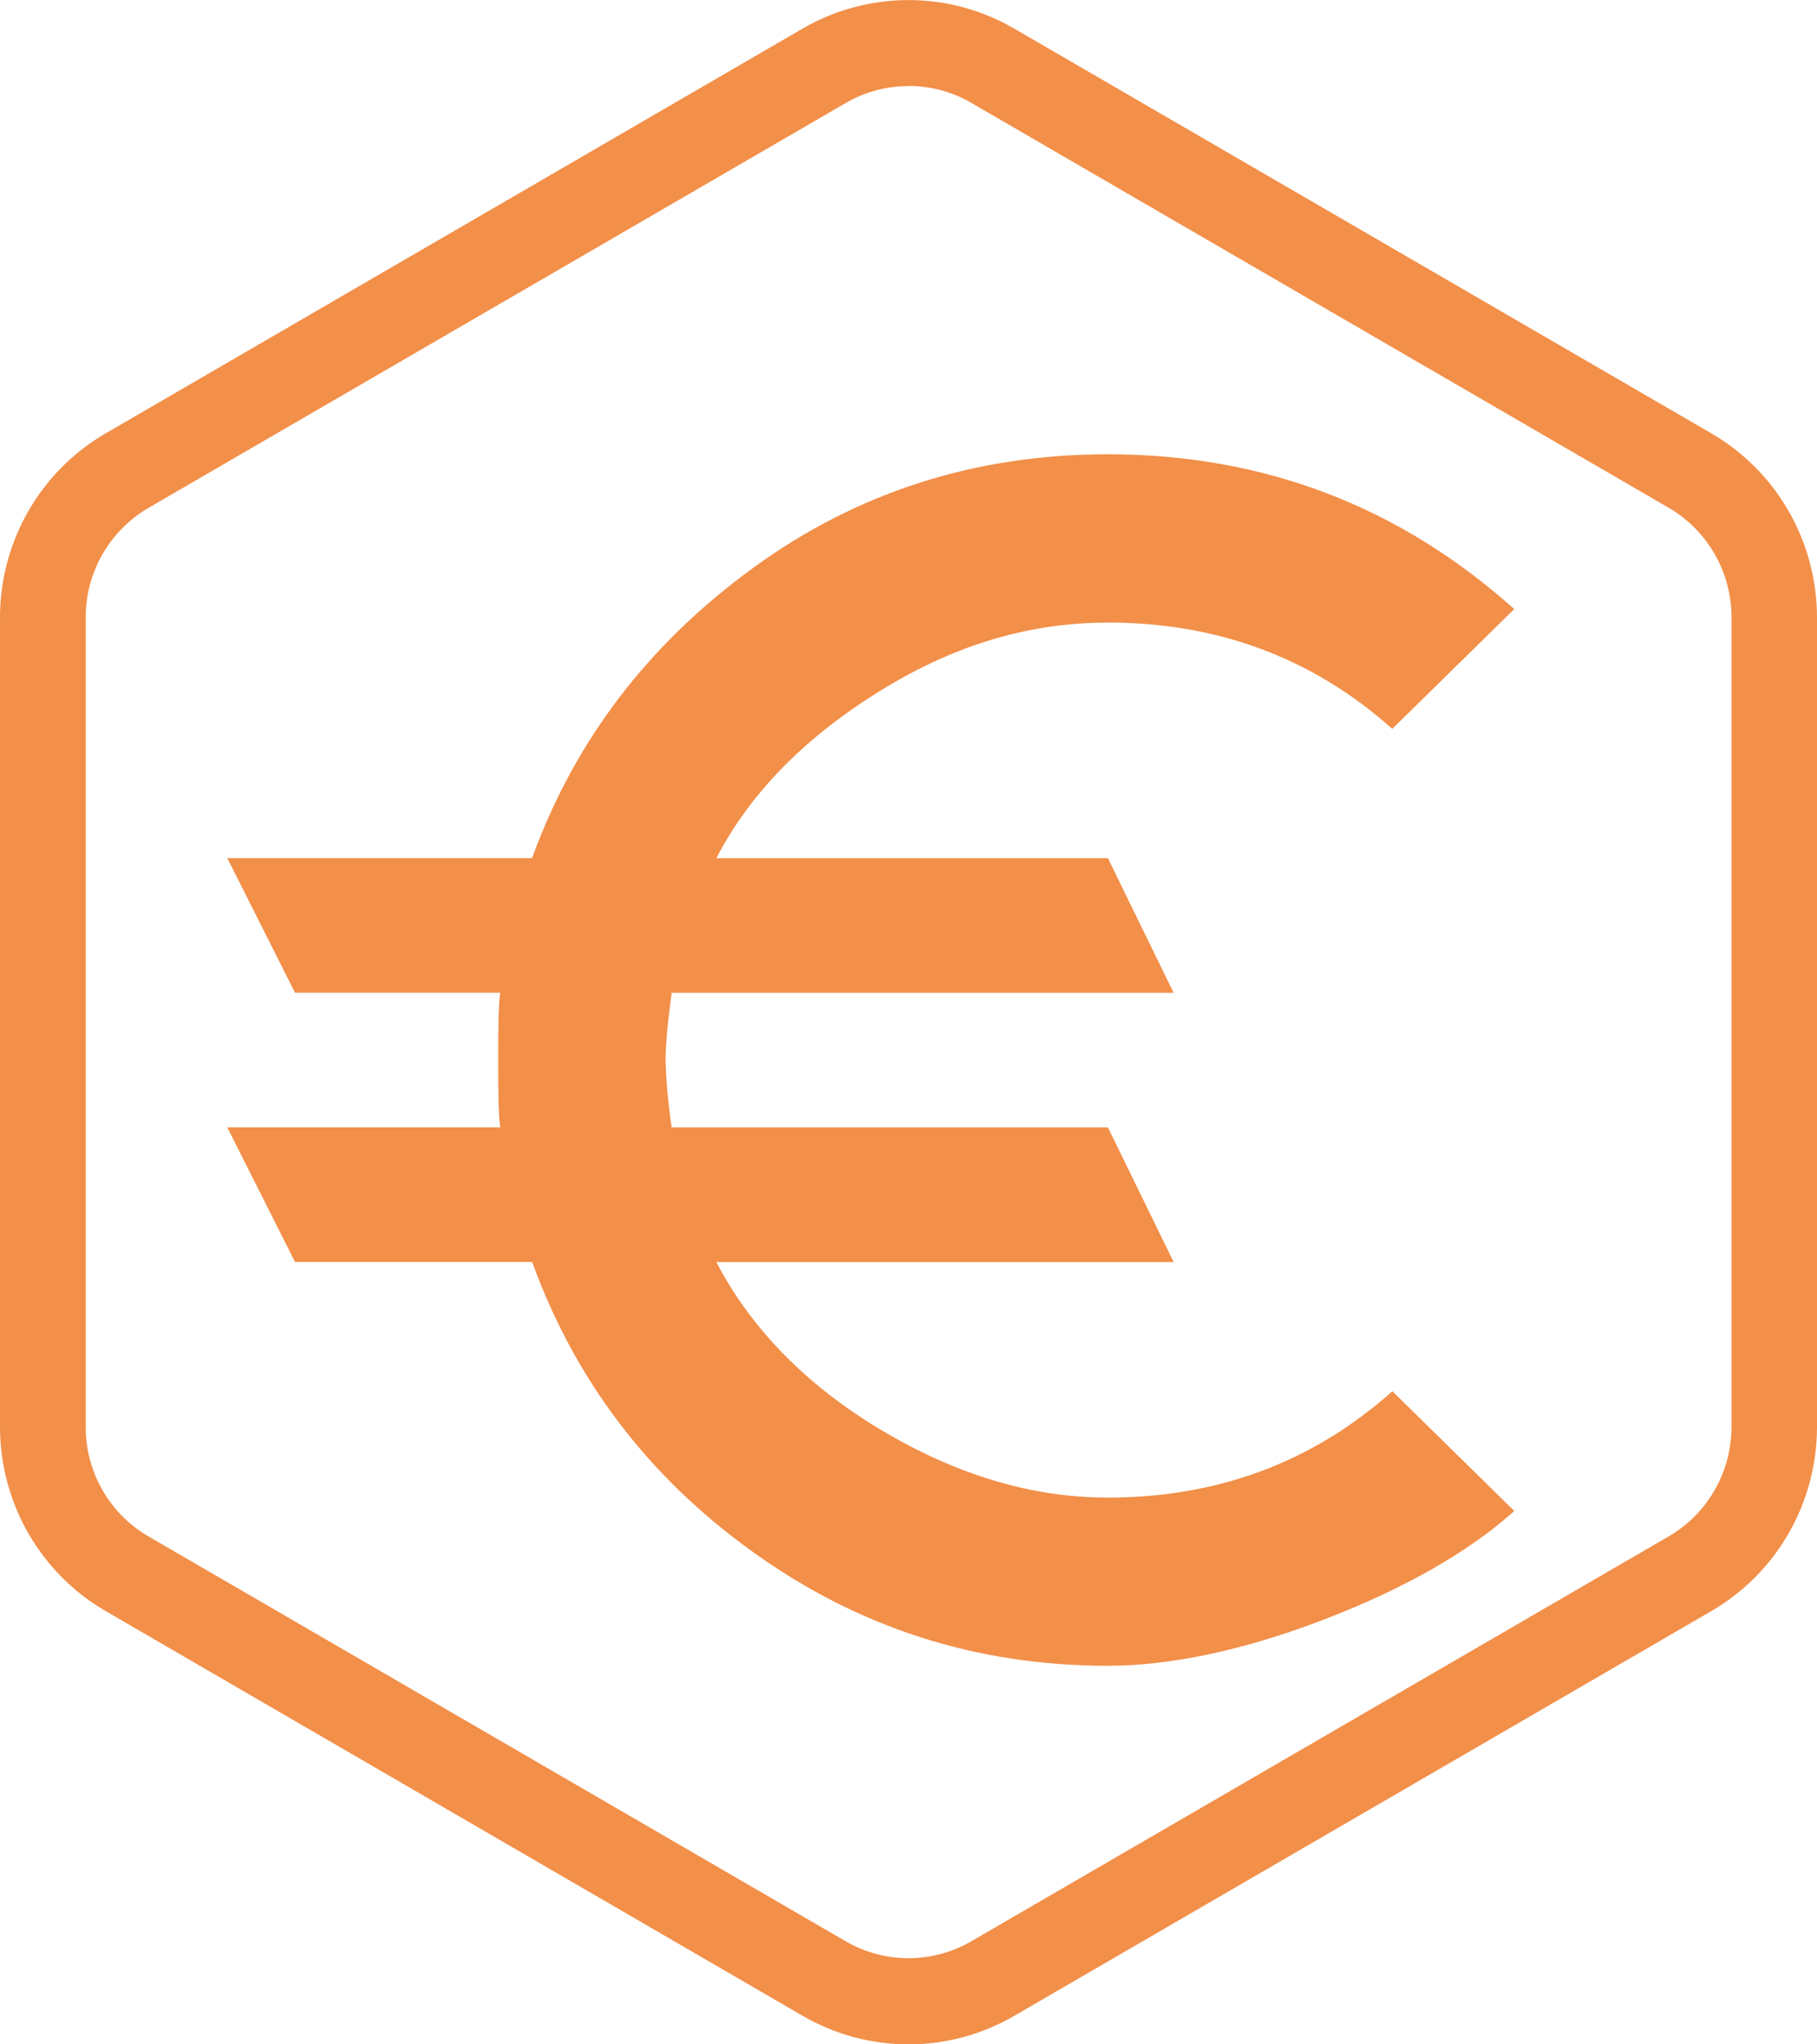
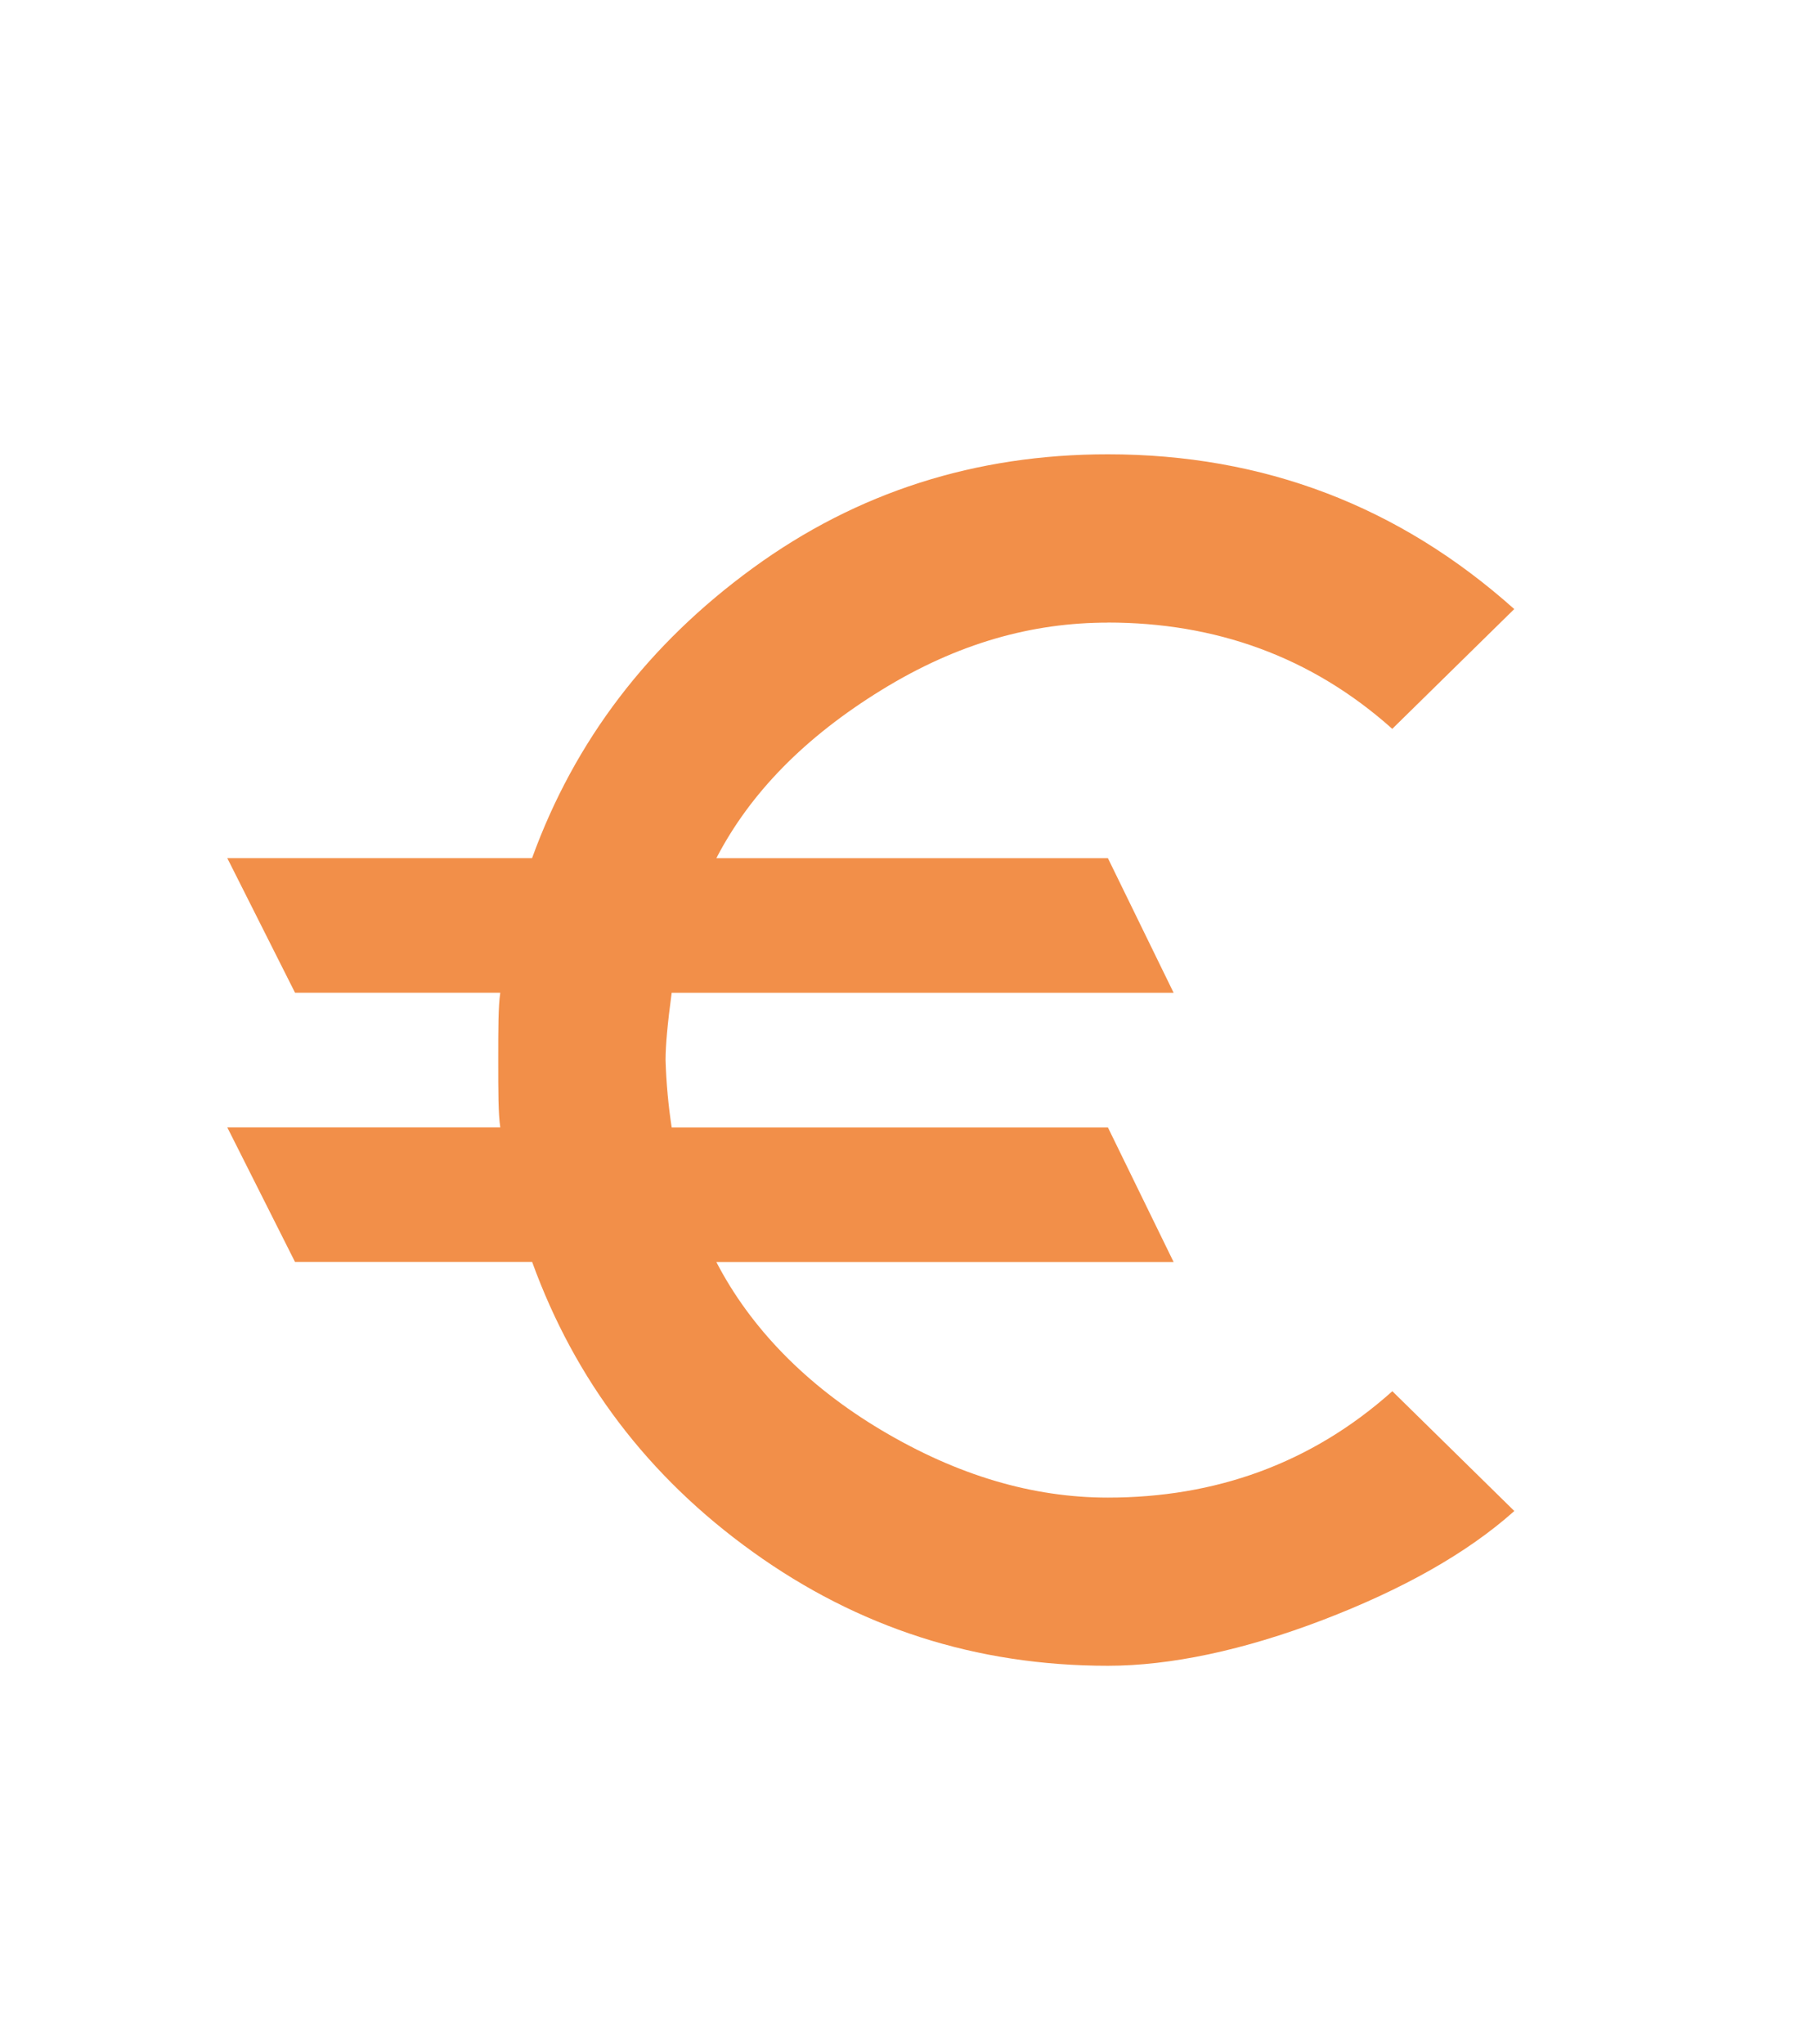
<svg xmlns="http://www.w3.org/2000/svg" fill="none" height="27" viewBox="0 0 24 27" width="24">
  <g fill="#f28f49">
-     <path d="m12 27c-.489 0-.969-.129-1.393-.374l-9.214-5.35c-.423-.246-.774-.6-1.019-1.026-.244-.426-.373-.909-.374-1.4v-10.699c.001-.492.13-.974.374-1.4.244-.426.596-.78 1.019-1.026l9.213-5.35c.424-.245.904-.374 1.393-.374s.969.129 1.393.374l9.215 5.35c.423.246.774.6 1.019 1.026.244.426.373.909.374 1.4v10.699c-.001.492-.13.975-.374 1.4-.244.426-.596.779-1.019 1.026l-9.215 5.35c-.423.245-.903.374-1.392.374zm0-25.863c-.29-0-.576.076-.827.222l-9.214 5.35c-.251.147-.459.357-.605.61-.145.253-.222.54-.222.831v10.699c0.0.292.077.579.222.832.145.253.354.463.605.609l9.214 5.35c.252.146.537.222.827.222s.576-.077.827-.222l9.216-5.35c.251-.146.46-.357.605-.61.145-.253.222-.539.223-.832v-10.699c-.001-.292-.077-.579-.223-.832-.145-.253-.354-.463-.605-.61l-9.216-5.35c-.252-.146-.537-.222-.827-.222z" />
    <path d="m14.632 8.222c1.414 0 2.684.444 3.758 1.404l1.611-1.582c-1.521-1.36-3.311-2.044-5.368-2.044-1.745 0-3.311.498-4.688 1.502-1.378 1.004-2.353 2.276-2.917 3.831h-4.026l.895 1.778h2.711c-.027.178-.027.471-.027.889s0 .711.027.889h-3.606l.895 1.778h3.132c.564 1.556 1.53 2.836 2.917 3.831 1.387.996 2.944 1.502 4.688 1.502.823 0 1.79-.204 2.836-.604s1.906-.88 2.532-1.44l-1.611-1.582c-1.074.96-2.344 1.405-3.758 1.405-.993 0-1.986-.293-2.988-.889-1.002-.596-1.736-1.36-2.183-2.222h6.04l-.868-1.778h-5.762c-.045-.294-.072-.591-.081-.889 0-.196.027-.489.081-.889h6.63l-.868-1.778h-5.172c.447-.862 1.172-1.6 2.183-2.222 1.011-.622 1.995-.889 2.988-.889z" />
  </g>
</svg>